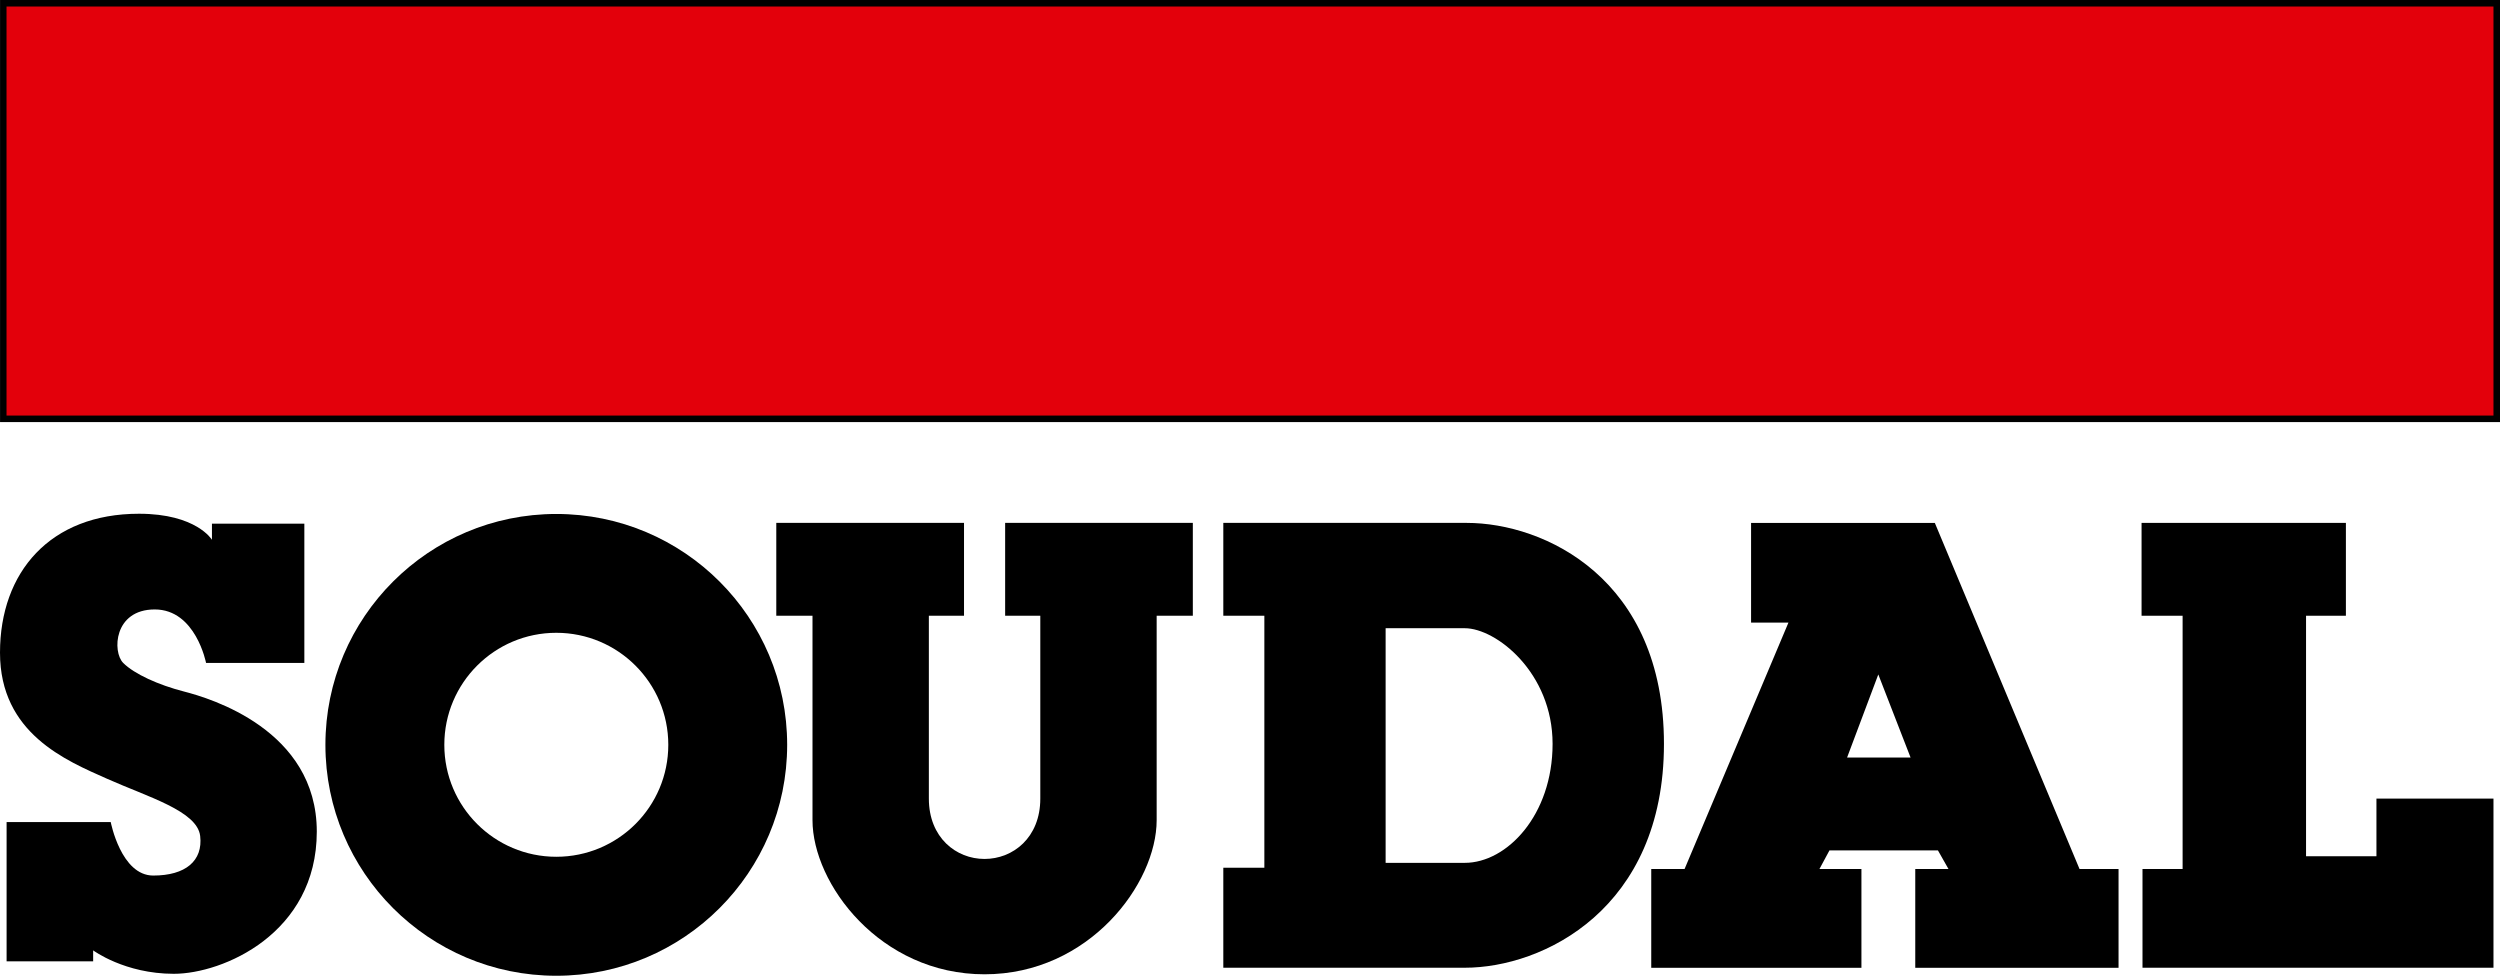
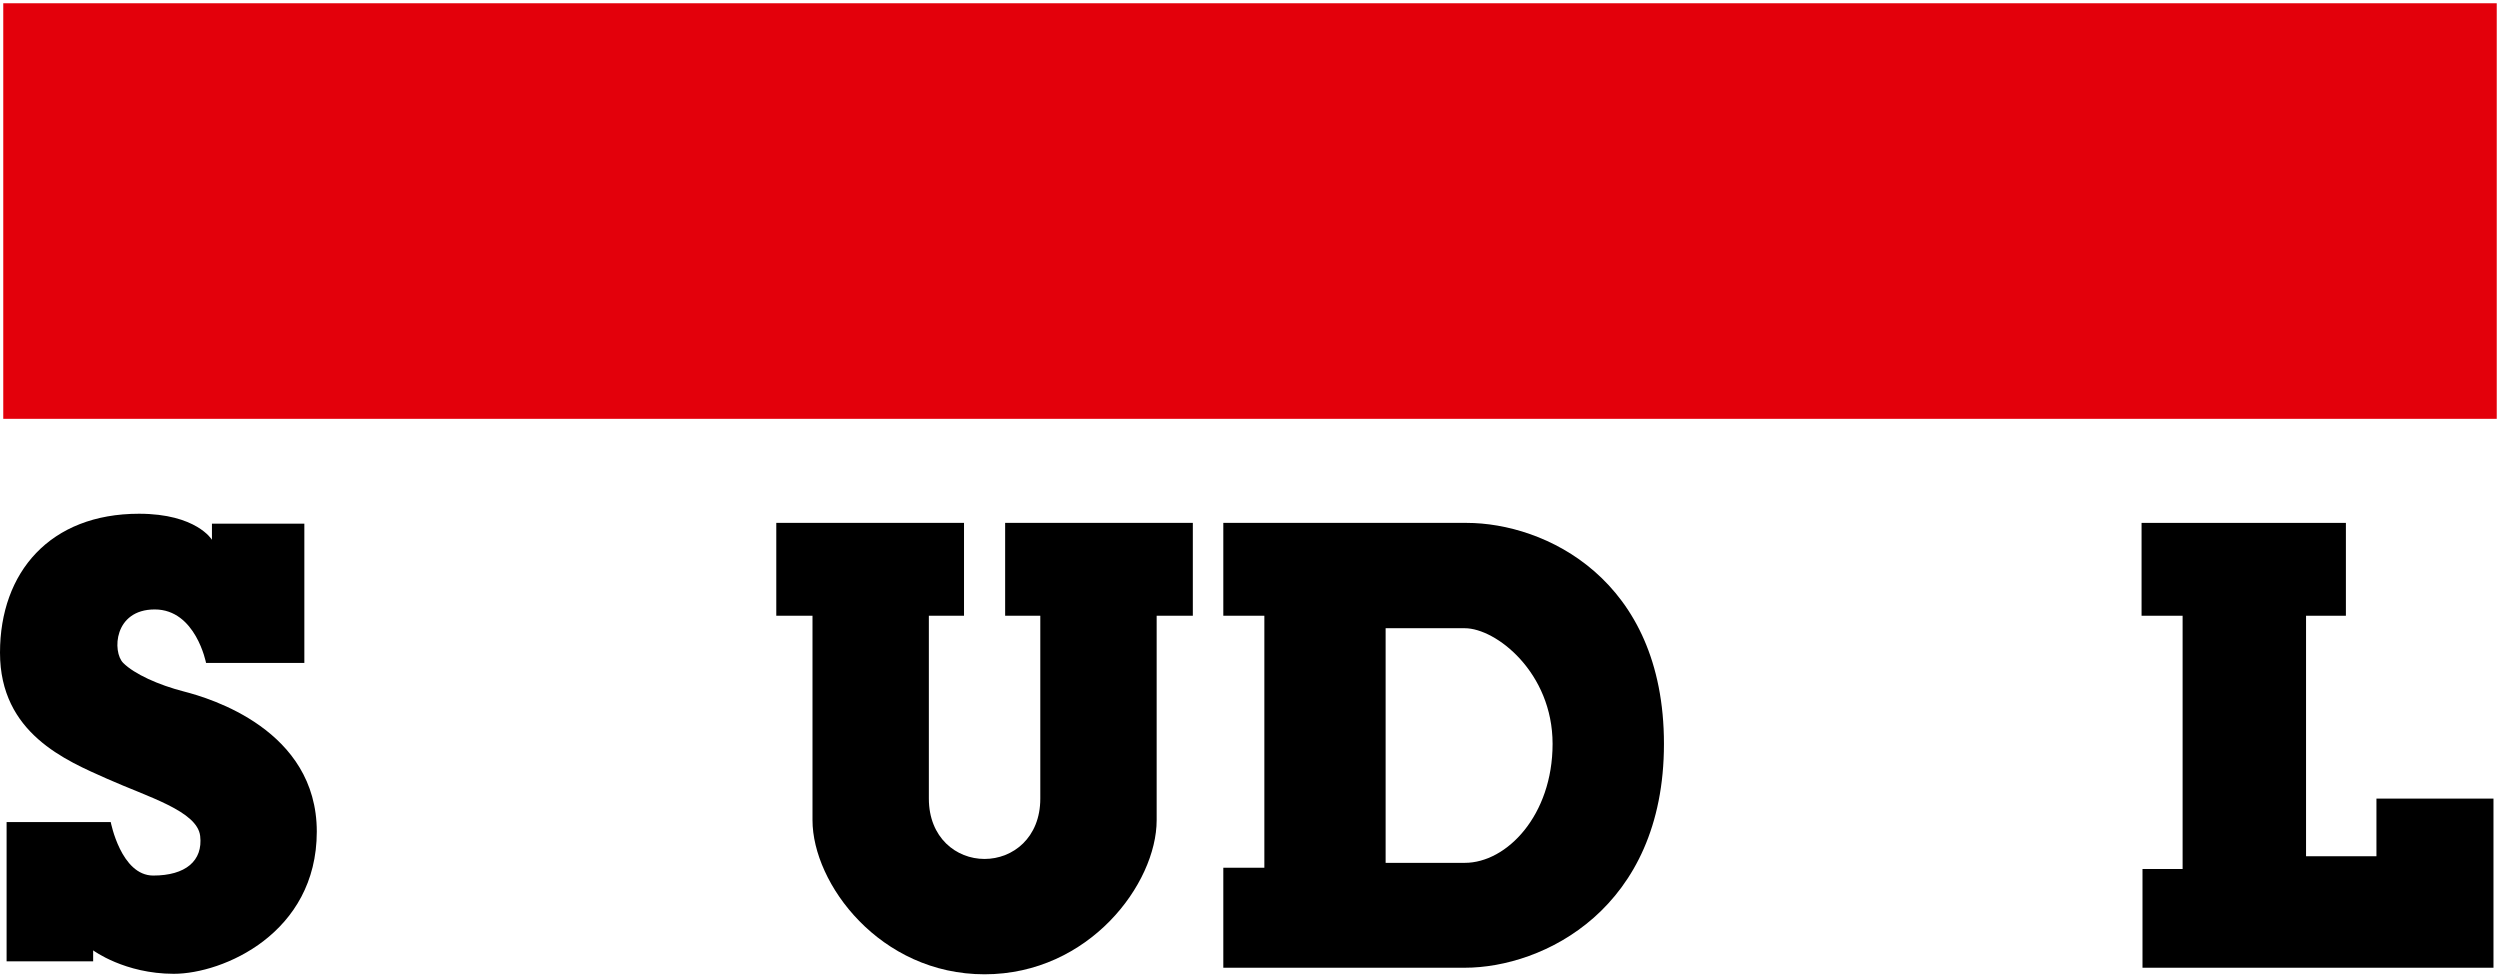
<svg xmlns="http://www.w3.org/2000/svg" version="1.1" id="Layer_1" x="0px" y="0px" viewBox="0 0 66.692 26.029" style="enable-background:new 0 0 66.692 26.029;" xml:space="preserve">
  <g>
    <g>
      <rect x="0.087" y="0.087" style="fill:#E3000B;" width="66.518" height="11.086" />
    </g>
    <g>
-       <path d="M66.692,11.26H0.001V0h66.691V11.26z M0.174,11.086h66.344V0.174H0.174V11.086z" />
-     </g>
+       </g>
    <g>
      <path d="M4.636,25.978c-1.31,0-2.151-0.625-2.151-0.625v0.293H0.176V21.93h2.778c0,0,0.274,1.427,1.134,1.427    c0.86,0,1.329-0.391,1.252-1.056c-0.079-0.666-1.388-1.037-2.484-1.526C1.761,20.288,0,19.564,0,17.412    c0-2.152,1.34-3.707,3.707-3.707c1.535,0,1.947,0.695,1.947,0.695v-0.431h2.465v3.716H5.497c0,0-0.274-1.427-1.369-1.427    c-1.095,0-1.134,1.135-0.841,1.427c0.293,0.294,0.938,0.587,1.623,0.763c0.685,0.176,3.541,1.017,3.541,3.737    C8.45,24.902,5.946,25.978,4.636,25.978" />
    </g>
    <g>
      <path d="M26.264,25.991c2.792,0,4.592-2.418,4.592-4.113v-5.452h0.965v-2.477h-5.007v2.477h0.938v4.878    c0,1.044-0.73,1.61-1.488,1.61c-0.755,0-1.485-0.566-1.485-1.61v-4.878h0.938v-2.477h-5.008v2.477h0.966v5.452    C21.675,23.573,23.474,25.991,26.264,25.991" />
    </g>
    <g>
      <polyline points="66.518,25.816 66.518,21.304 63.396,21.304 63.396,22.842 61.518,22.842 61.518,16.426 62.581,16.426     62.581,13.949 57.13,13.949 57.13,16.426 58.225,16.426 58.225,23.182 57.155,23.182 57.155,25.816   " />
    </g>
    <g>
-       <path d="M14.84,13.711c-3.401,0-6.159,2.757-6.159,6.159c0,3.402,2.758,6.16,6.159,6.16c3.403,0,6.159-2.758,6.159-6.16    C21,16.468,18.243,13.711,14.84,13.711z M14.84,22.856c-1.649,0-2.987-1.336-2.987-2.987c0-1.65,1.338-2.988,2.987-2.988    c1.649,0,2.988,1.338,2.988,2.988C17.828,21.52,16.49,22.856,14.84,22.856z" />
-     </g>
+       </g>
    <g>
      <path d="M39.123,13.949h-6.489v2.477h1.095v6.722h-1.095v2.668h6.442c2.087,0,5.313-1.565,5.313-5.972    C44.389,15.436,41.202,13.949,39.123,13.949z M39.076,23.018h-2.112v-6.259h2.112c0.833,0,2.342,1.181,2.342,3.085    C41.418,21.747,40.198,23.018,39.076,23.018z" />
    </g>
    <g>
-       <path d="M55.475,23.182l-3.86-9.232h-4.902v2.659h0.997l-2.771,6.573H44.05v2.635h5.607v-2.635h-1.12l0.267-0.496h2.894    l0.281,0.496h-0.886v2.635h5.423v-2.635H55.475z M49.274,20.209l0.833-2.217l0.861,2.217H49.274z" />
-     </g>
+       </g>
  </g>
</svg>